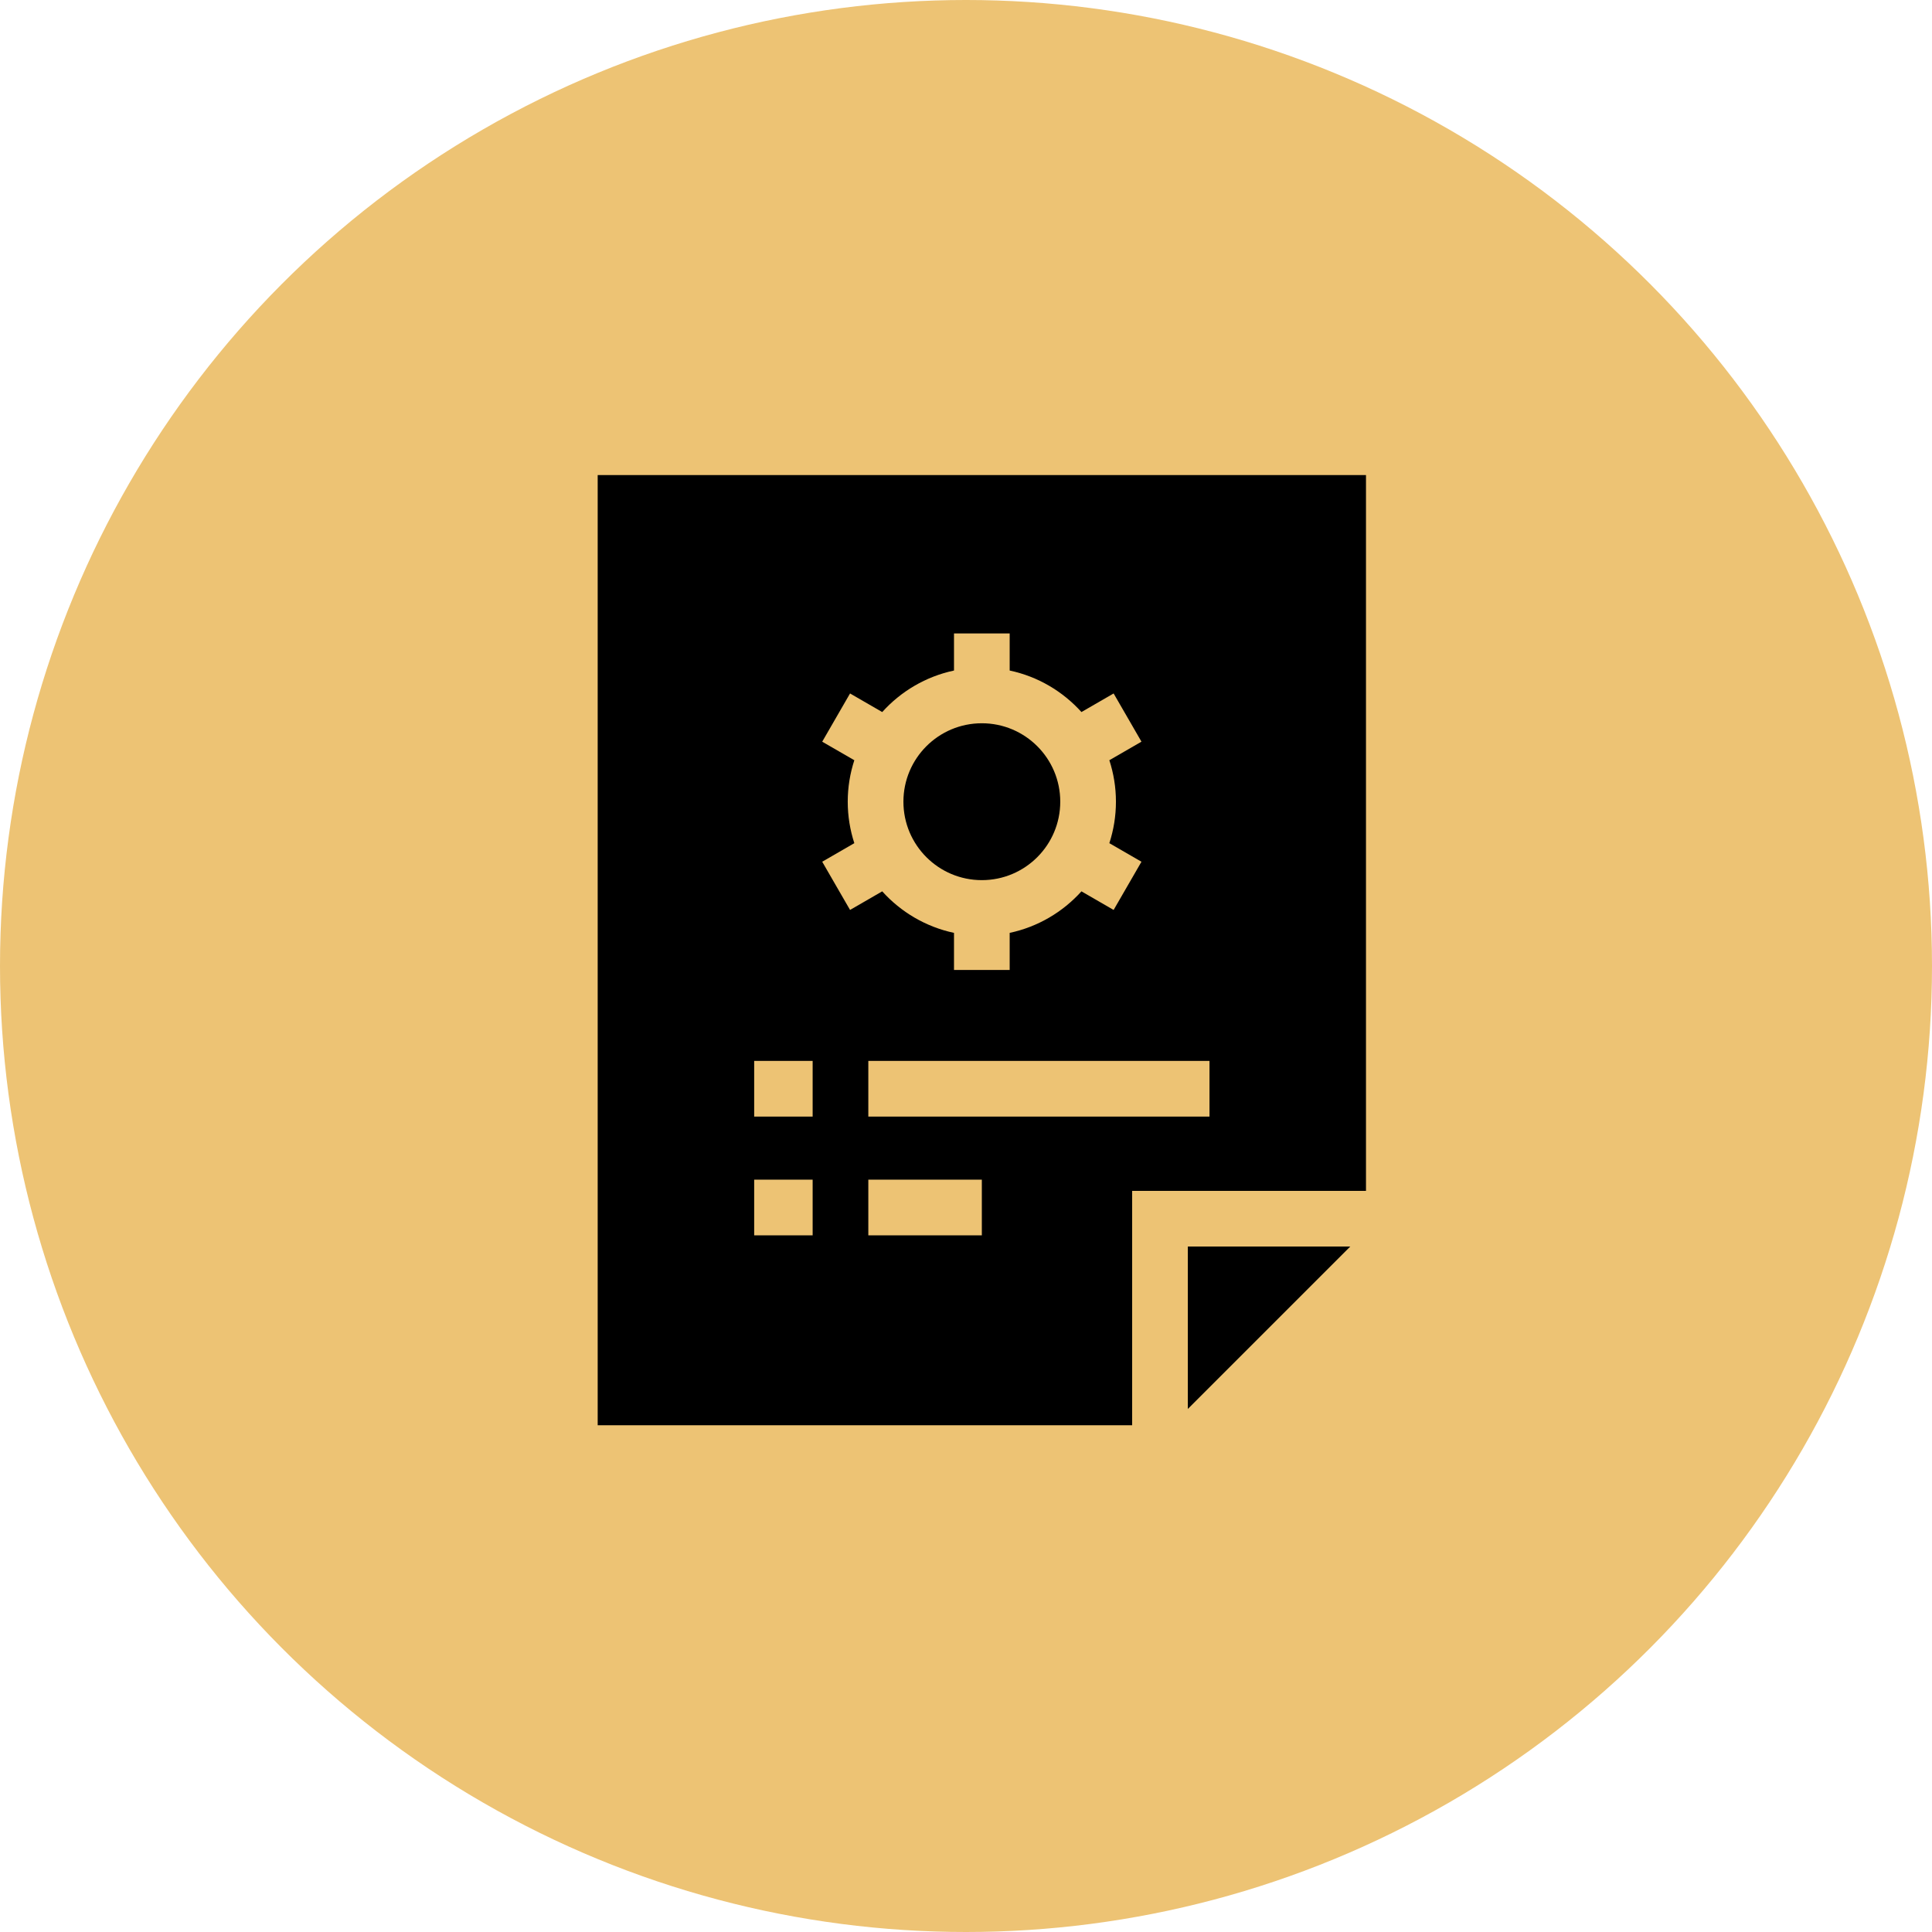
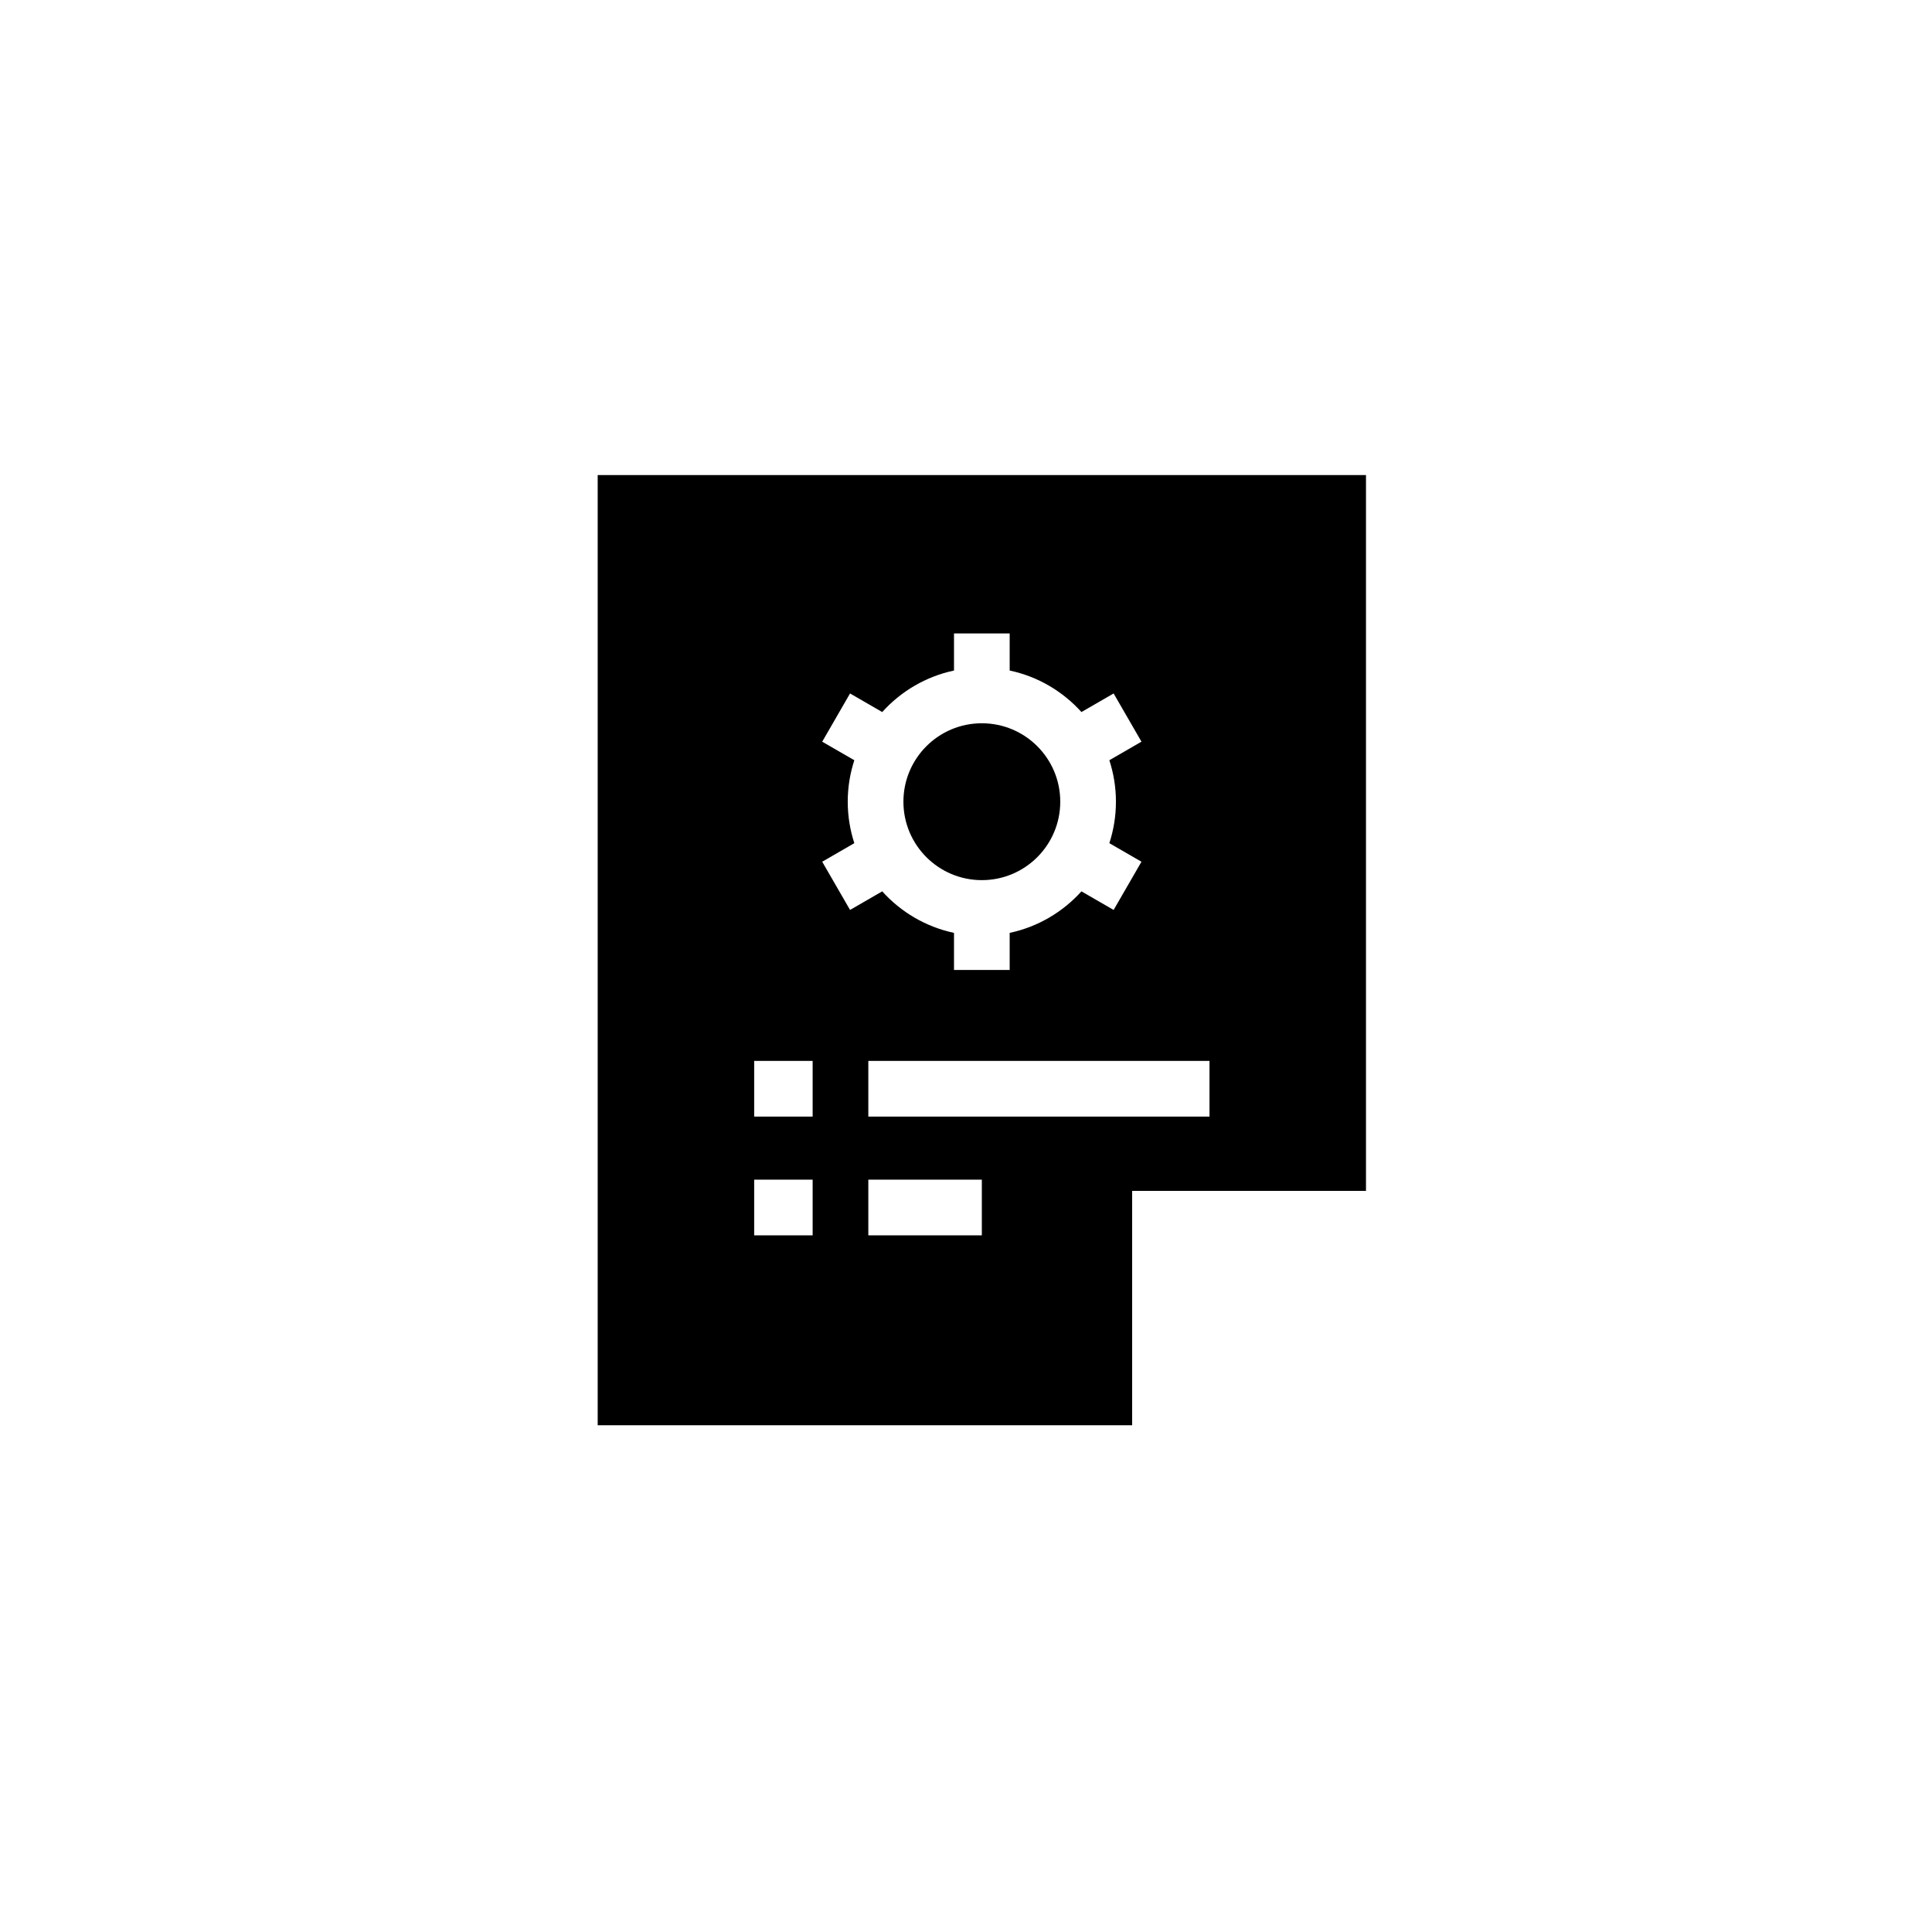
<svg xmlns="http://www.w3.org/2000/svg" width="61" height="61" viewBox="0 0 61 61" fill="none">
-   <circle cx="30.5" cy="30.5" r="30.5" fill="#EDC374" />
-   <path d="M37.504 39.358V44.485L42.632 39.358H37.504Z" fill="black" />
  <path d="M35.746 37.6H43.129V15H18.871V45H35.746V37.6ZM35.234 25.312C35.234 25.77 35.16 26.209 35.026 26.622L36.04 27.208L35.161 28.73L34.145 28.143C33.557 28.796 32.769 29.265 31.879 29.454V30.625H30.121V29.454C29.231 29.265 28.443 28.796 27.855 28.143L26.839 28.73L25.96 27.208L26.974 26.622C26.84 26.209 26.766 25.77 26.766 25.312C26.766 24.855 26.84 24.416 26.974 24.003L25.96 23.418L26.839 21.895L27.855 22.482C28.443 21.829 29.231 21.36 30.121 21.171V20H31.879V21.171C32.769 21.359 33.557 21.829 34.145 22.482L35.161 21.895L36.04 23.417L35.026 24.003C35.16 24.416 35.234 24.855 35.234 25.312ZM23.812 39.004V37.246H25.658V39.004H23.812ZM27.416 37.246H31V39.004H27.416V37.246ZM23.812 35.254V33.496H25.658V35.254H23.812ZM38.188 35.254H27.416V33.496H38.188V35.254H38.188Z" fill="black" />
  <path d="M31 27.789C32.368 27.789 33.476 26.68 33.476 25.312C33.476 23.945 32.368 22.836 31 22.836C29.632 22.836 28.524 23.945 28.524 25.312C28.524 26.68 29.632 27.789 31 27.789Z" fill="black" />
</svg>